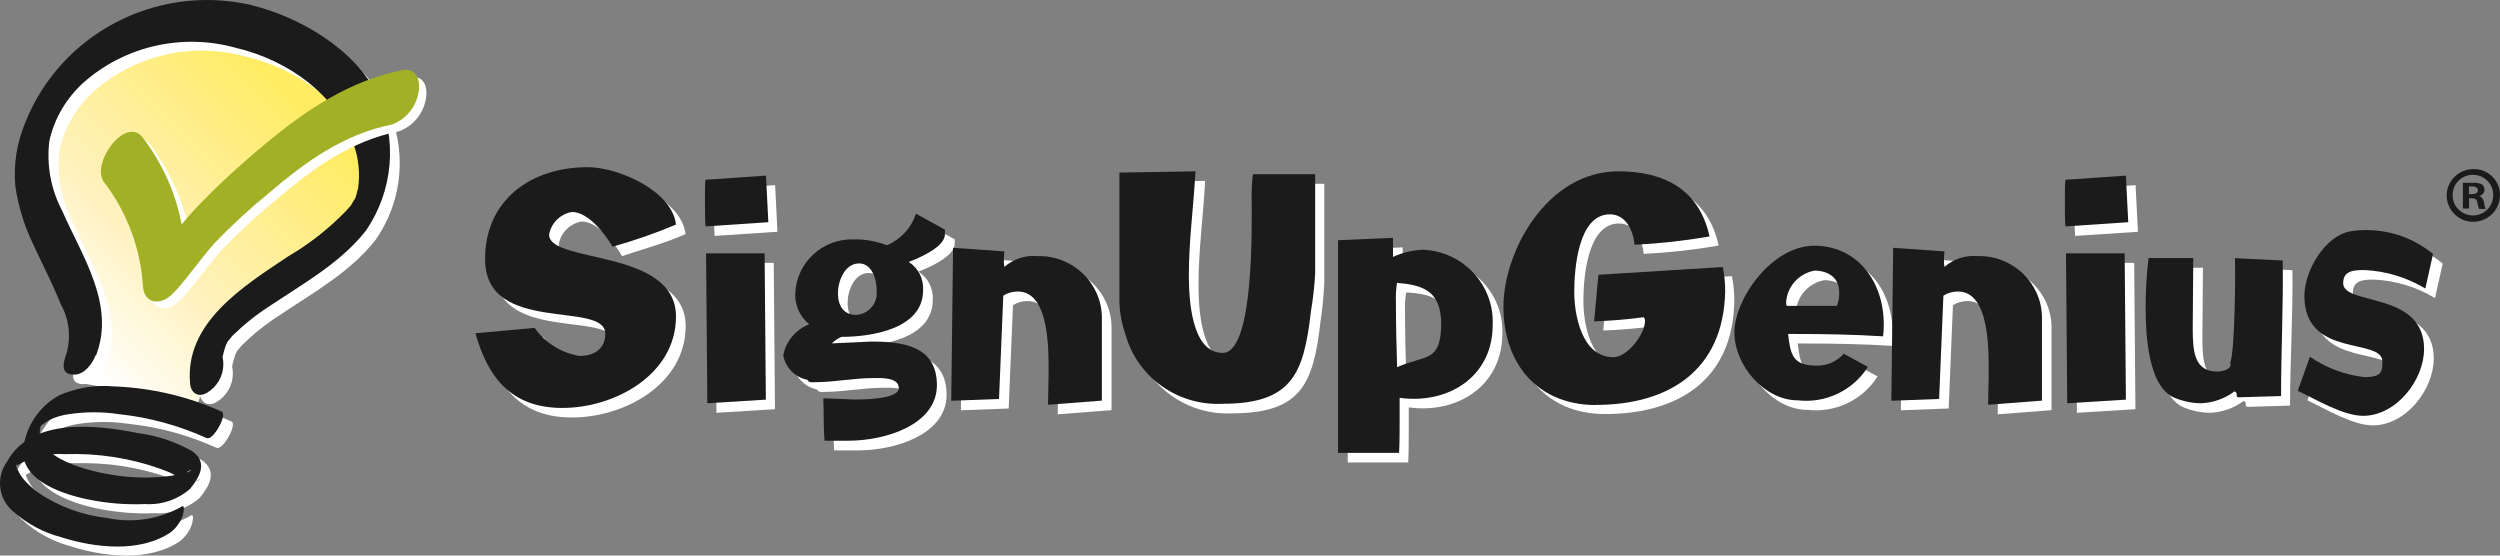
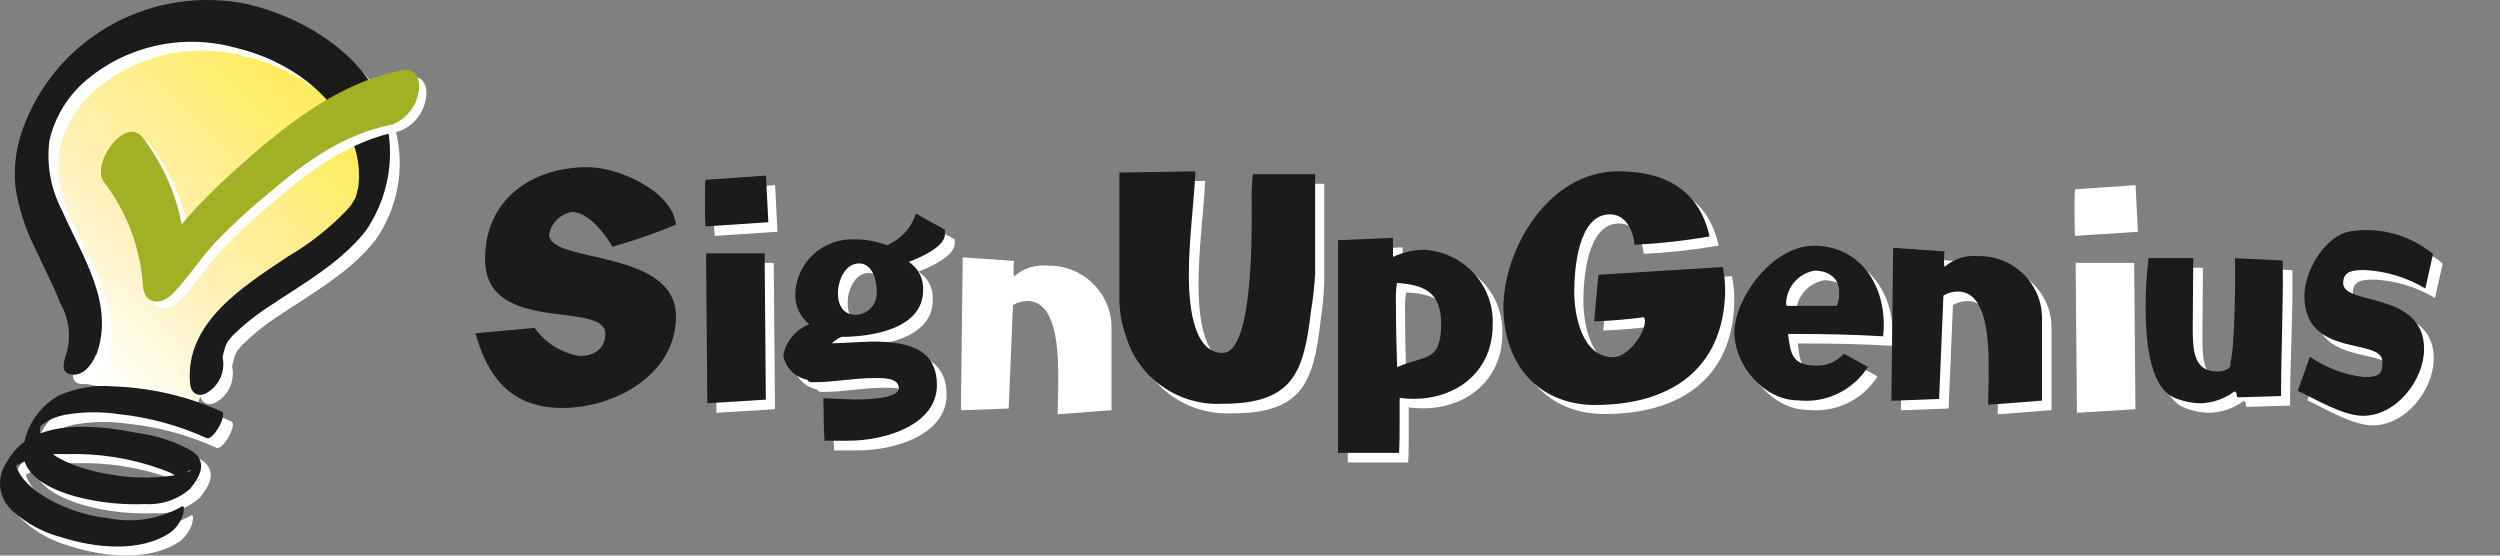
<svg xmlns="http://www.w3.org/2000/svg" width="261" height="58" viewBox="0 0 261 58" fill="none">
  <rect x="0" y="0" width="261" height="58" fill="#808080" stroke="none" />
  <path d="M8.558 37.767V40.019L20.665 42.142L22.754 35.472L37.138 23.185L40.035 15.201L31.762 3.853L19.151 1.731L9.942 4.777L5.719 8.964L3.759 17.266L8.544 30.924L8.357 37.218" fill="url(#paint0_linear_858_1163)" />
  <path d="M11.022 38.143C13.098 32.786 9.567 27.733 7.491 22.983C6.324 20.716 5.892 18.146 6.223 15.62C6.742 13.295 7.981 11.187 9.754 9.57C14.049 5.759 20.015 4.373 25.578 5.889C31.199 7.202 36.171 10.812 38.002 16.053C38.521 17.511 38.665 19.07 38.449 20.601L38.319 21.034C38.362 20.832 38.362 20.846 38.319 21.092L38.189 21.525C37.944 22.203 38.434 21.092 38.059 21.77L37.613 22.521L37.166 23.026C35.364 24.903 33.303 26.52 31.055 27.82C26.386 30.808 20.275 34.678 20.837 40.972C20.895 41.969 21.659 42.532 22.61 41.969C23.662 41.348 24.296 40.236 24.31 39.038C24.31 38.821 24.31 38.619 24.253 38.417C24.195 38.229 24.31 37.738 24.253 38.172C24.195 38.605 24.31 37.796 24.382 37.608C24.454 37.421 24.253 38.041 24.44 37.421C24.627 36.8 24.743 36.742 24.44 37.291L24.685 36.785C24.988 36.222 24.382 37.219 24.743 36.656L25.247 36.049C26.443 34.88 27.755 33.826 29.153 32.931C32.684 30.563 36.532 28.44 39.184 25.076C42.095 20.947 42.542 15.591 40.38 11.043C38.045 6.351 32.309 2.683 26.876 1.427C17.148 -0.652 7.318 4.517 3.6 13.656C2.721 15.793 2.361 18.103 2.591 20.399C2.908 22.593 3.557 24.715 4.537 26.693C5.416 28.686 6.497 30.678 7.318 32.743C8.183 34.288 8.399 36.092 7.953 37.796C7.391 39.298 7.506 40.048 8.644 40.106C9.783 40.164 10.662 38.922 10.979 38.041V38.099L11.022 38.143Z" fill="white" />
  <path d="M10.014 37.146C12.089 31.79 8.558 26.737 6.483 21.987C5.301 19.749 4.84 17.193 5.157 14.696C5.676 12.371 6.915 10.263 8.688 8.646C12.983 4.835 18.95 3.449 24.512 4.965C30.133 6.278 35.105 9.888 36.936 15.129C37.455 16.587 37.599 18.146 37.383 19.677L37.253 20.11C37.296 19.908 37.296 19.922 37.253 20.168L37.123 20.601C36.878 21.279 37.368 20.168 36.993 20.846L36.619 21.467L36.172 21.972C34.37 23.849 32.309 25.466 30.061 26.78C25.392 29.899 19.281 33.696 19.843 40.005C19.901 41.001 20.665 41.564 21.616 41.001C22.668 40.38 23.302 39.269 23.316 38.07C23.316 37.854 23.316 37.652 23.259 37.45C23.201 37.262 23.316 36.771 23.259 37.204C23.201 37.637 23.316 36.829 23.388 36.641C23.46 36.453 23.259 37.074 23.446 36.453C23.633 35.833 23.749 35.775 23.446 36.323L23.691 35.818C23.994 35.255 23.388 36.251 23.749 35.688L24.253 35.067C25.449 33.898 26.761 32.844 28.159 31.949C31.69 29.581 35.538 27.459 38.19 24.095C41.072 19.908 41.519 14.537 39.386 9.931C37.109 5.196 31.315 1.702 25.882 0.446C16.154 -1.605 6.339 3.579 2.664 12.732C1.77 14.84 1.396 17.121 1.597 19.402C1.914 21.597 2.577 23.719 3.557 25.697C4.509 27.762 5.517 29.682 6.339 31.747C7.204 33.291 7.42 35.096 6.973 36.8C6.411 38.301 6.526 39.052 7.665 39.11C8.803 39.168 9.682 37.926 10 37.045V37.103L10.014 37.146Z" fill="#1B1B1C" />
  <path d="M24.21 44.033C20.621 42.402 16.744 41.492 12.796 41.348C10.85 41.175 8.904 41.507 7.117 42.286C5.359 43.311 4.076 45.001 3.586 46.964C2.448 50.833 7.175 52.45 10.086 53.071C12.075 53.49 14.107 53.663 16.139 53.577C17.869 53.692 19.569 53.1 20.866 51.959C21.933 50.646 22.697 49.159 21.054 48.032C19.324 47.051 17.422 46.415 15.447 46.156C11.095 45.289 4.278 44.481 1.756 49.144C0.574 50.776 0.848 53.014 2.39 54.327C3.788 55.598 5.474 56.507 7.305 57.013C10.835 58.139 15.563 58.688 18.776 56.507C19.367 56.045 19.814 55.41 20.045 54.703C20.102 54.457 20.347 53.461 19.8 53.894C17.479 55.165 14.77 55.569 12.161 55.02C9.61 54.717 7.16 53.822 5.027 52.407C4.48 52.003 3.961 51.541 3.514 51.035C3.255 50.732 3.039 50.4 2.88 50.039L2.75 49.794C2.664 49.375 2.664 49.288 2.75 49.548C4.22 48.596 5.979 48.177 7.737 48.364C11.152 48.249 14.554 48.769 17.768 49.924C18.589 50.227 19.785 50.675 20.16 51.483C19.526 50.169 21.731 49.736 20.535 50.241L20.088 50.371L18.892 50.617C16.903 50.891 14.885 50.877 12.896 50.559C10.749 50.314 4.062 48.884 5.33 45.318C5.272 45.564 5.143 45.621 5.388 45.376L6.137 44.871C6.8 44.553 7.492 44.351 8.212 44.25C9.942 43.99 11.715 43.99 13.444 44.25C16.615 44.582 19.699 45.434 22.596 46.748C23.288 47.051 24.801 44.25 24.167 44.004V44.076L24.21 44.033Z" fill="white" />
  <path d="M23.259 43.023C19.67 41.391 15.793 40.481 11.844 40.337C9.899 40.164 7.953 40.496 6.166 41.276C4.35 42.286 3.053 44.004 2.577 46.011C1.439 49.88 6.166 51.498 9.077 52.118C11.066 52.537 13.098 52.71 15.13 52.624C16.86 52.739 18.56 52.162 19.858 51.021C20.924 49.707 21.688 48.22 20.045 47.094C18.315 46.112 16.413 45.477 14.424 45.217C10.072 44.351 3.255 43.542 0.733 48.206C-0.449 49.837 -0.175 52.089 1.367 53.389C2.794 54.659 4.494 55.583 6.353 56.074C9.884 57.2 14.611 57.749 17.825 55.569C18.416 55.107 18.863 54.472 19.094 53.764C19.151 53.519 19.396 52.523 18.849 52.956C16.528 54.226 13.819 54.63 11.21 54.082C8.63 53.793 6.166 52.898 4.019 51.454C3.471 51.05 2.952 50.588 2.505 50.083C2.246 49.779 2.03 49.447 1.871 49.086L1.742 48.841C1.655 48.422 1.655 48.336 1.742 48.596C3.269 47.715 5.027 47.296 6.786 47.412C10.201 47.296 13.603 47.816 16.817 48.971C17.638 49.274 18.834 49.722 19.209 50.53C18.575 49.216 20.78 48.783 19.584 49.289L19.137 49.418L17.941 49.664C15.952 49.938 13.934 49.924 11.945 49.606C9.74 49.303 3.053 47.859 4.307 44.307C4.249 44.553 4.119 44.611 4.364 44.365L5.114 43.86C5.777 43.542 6.469 43.34 7.189 43.239C8.919 42.979 10.691 42.979 12.421 43.239C15.591 43.571 18.676 44.423 21.573 45.737C22.264 46.04 23.778 43.239 23.143 42.994L23.201 43.066L23.259 43.023Z" fill="#1B1B1C" />
  <path d="M11.656 19.749C14.048 22.896 15.461 26.665 15.691 30.606C15.821 32.353 17.392 32.599 18.588 31.544C19.785 30.491 21.557 27.863 23.128 26.116C24.901 24.253 26.803 22.506 28.806 20.875C32.597 17.627 36.632 14.696 41.676 13.699C43.146 13.151 44.199 11.866 44.458 10.335C44.703 9.022 44.213 7.78 42.757 8.083C37.396 9.137 32.727 12.256 28.561 15.692C26.414 17.497 24.267 19.373 22.321 21.366C21.255 22.42 20.26 23.546 19.352 24.73C18.79 25.611 18.156 26.462 17.45 27.242L20.346 28.181C20.116 23.459 18.502 18.897 15.677 15.085C13.847 12.833 10.186 17.959 11.699 19.821L11.642 19.763L11.656 19.749Z" fill="white" />
  <path d="M41.98 7.332C36.561 8.386 31.949 11.505 27.784 14.941C25.636 16.746 23.489 18.623 21.543 20.615C20.635 21.51 19.771 22.449 18.964 23.43C18.344 20.124 16.931 17.006 14.87 14.32C13.04 12.068 9.38 17.193 10.893 19.056C13.285 22.203 14.683 25.971 14.928 29.913C15.058 31.66 16.629 31.905 17.825 30.851C19.021 29.797 20.794 27.17 22.365 25.423C24.137 23.56 26.04 21.813 28.043 20.182C31.834 16.933 35.869 14.003 40.913 13.006C42.383 12.458 43.435 11.173 43.695 9.642C43.94 8.329 43.435 7.029 41.98 7.332Z" fill="#A1B025" />
-   <path d="M64.954 26.751C64.204 25.437 62.432 23.127 60.731 23.127C59.506 23.329 58.54 24.282 58.339 25.495C58.339 28.541 71.583 26.924 71.583 34.042C71.583 40.092 65.213 43.586 59.722 43.586C54.231 43.586 51.897 40.222 50.571 35.789L56.753 35.226C57.863 36.8 59.564 37.854 61.48 38.157C63.253 38.157 64.19 37.291 64.19 35.847C64.19 32.295 51.637 36.035 51.637 28.051C51.637 21.871 56.422 18.449 62.36 18.449C65.573 18.449 71.194 20.947 71.569 24.441C69.494 25.365 67.159 26 64.954 26.737V26.751Z" fill="white" />
  <path d="M74.61 24.629C74.552 23.878 74.552 23.127 74.552 22.377V21.323C74.552 20.803 74.552 20.283 74.61 19.763L80.922 19.33L81.167 24.196L74.61 24.629ZM74.797 43.095L74.667 27.444H80.778L80.908 42.719L74.797 43.095Z" fill="white" />
  <path d="M95.926 28.383C96.906 29.032 97.454 30.144 97.382 31.314C97.382 35.37 91.963 36.179 88.864 36.179C88.489 36.338 88.143 36.569 87.855 36.858H87.913L91.948 36.67C95.234 36.67 98.823 37.103 98.823 41.218C98.823 45.333 93.519 47.022 89.556 47.022H87.091C86.962 45.52 87.034 44.091 86.962 42.589L90.175 42.719C90.997 42.719 94.845 42.719 94.845 41.535C94.845 40.352 92.885 40.481 92.193 40.481C90.118 40.481 88.1 40.915 86.01 40.915C85.765 40.915 85.448 40.972 85.319 40.669C84.036 40.409 83.027 39.399 82.796 38.114C83.07 36.641 84.094 35.414 85.506 34.865C84.526 34.071 83.993 32.873 84.05 31.617C84.18 28.383 86.947 25.87 90.219 26C91.386 25.986 92.539 26.203 93.62 26.621C95.061 26 96.171 24.802 96.647 23.315L99.673 24.99C99.673 25.134 99.673 25.279 99.673 25.423C99.673 26.794 96.891 27.978 95.883 28.354L95.926 28.383ZM90.694 28.498C89.181 28.498 88.489 30.375 88.489 31.617C88.489 32.858 89.051 33.869 90.377 33.869C91.631 33.811 92.597 32.757 92.539 31.516C92.539 31.472 92.539 31.429 92.539 31.371C92.539 30 91.977 28.498 90.651 28.498H90.709H90.694Z" fill="white" />
  <path d="M110.423 43.282C110.423 42.228 110.481 41.16 110.481 40.164C110.481 37.854 110.668 31.429 107.267 31.429C106.733 31.429 106.2 31.573 105.753 31.862L105.307 42.647L100.32 42.835L100.507 26.867L105.869 27.242C105.84 27.516 105.811 27.776 105.811 28.051C105.811 28.325 105.811 28.599 105.869 28.859C106.82 28.022 108.074 27.617 109.342 27.733C112.96 27.646 115.957 30.476 116.044 34.042C116.044 34.244 116.044 34.447 116.044 34.649V42.82L110.423 43.254V43.282Z" fill="white" />
  <path d="M137.865 33.551C137.115 40.034 135.905 43.153 128.598 43.153C123.943 43.369 119.749 40.366 118.509 35.919C118.135 34.88 117.919 33.782 117.875 32.671V19.012L125.816 18.883C125.629 22.506 125.125 26.058 125.125 29.668C125.125 31.978 125.312 37.839 128.656 37.839C131.999 37.839 131.624 24.181 131.624 21.683C131.61 20.846 131.653 20.023 131.754 19.186H138.254V29.538C138.196 30.88 138.067 32.209 137.865 33.537V33.551Z" fill="white" />
  <path d="M147.074 42.532V45.029C147.074 45.838 147.074 47.209 147.017 48.278H140.704V26.073L146.44 25.827V27.82C147.435 27.358 148.501 27.098 149.596 27.069C153.79 27.256 157.033 30.779 156.846 34.923C156.788 40.279 152.176 43.225 147.074 42.532ZM146.815 30.563V30.433C146.7 31.14 146.656 31.848 146.685 32.555C146.685 34.865 146.743 37.175 146.815 39.471V39.341C149.712 38.027 151.412 38.965 151.412 34.721C151.412 31.472 149.769 30.664 146.8 30.534L146.815 30.563Z" fill="white" />
  <path d="M167.568 43.225C161.457 43.225 157.912 38.864 157.912 32.988C157.912 27.112 162.509 18.839 169.903 18.839C174.688 18.839 178.348 20.716 179.429 25.64C176.849 26.087 174.226 26.376 171.603 26.506C171.474 25.076 170.724 23.329 169.024 23.329C165.68 23.329 165.305 29.133 165.305 31.443C165.305 33.754 166.055 38.244 169.398 38.244C170.854 38.244 172.684 35.818 172.684 34.504C172.713 34.345 172.656 34.187 172.555 34.071C170.84 34.302 169.11 34.447 167.381 34.504L167.828 29.639L180.813 28.83C180.986 29.696 181.072 30.577 181.058 31.443C180.928 39.601 175.264 43.225 167.568 43.225Z" fill="white" />
  <path d="M197.588 36.107C194.504 35.919 191.477 35.861 188.379 35.861H187.687C187.932 37.984 188.134 39.168 190.656 39.168C191.751 39.197 192.789 38.734 193.495 37.926L196.017 39.297C194.461 41.766 191.622 43.124 188.696 42.791C185.223 42.791 182.009 39.168 182.009 35.688C182.009 32.209 185.914 26.65 190.339 26.65C194.763 26.65 197.603 30.274 197.603 34.88C197.631 35.298 197.631 35.717 197.603 36.121L197.588 36.107ZM190.469 29.249C188.854 29.538 187.629 30.866 187.5 32.497C187.5 32.642 187.5 32.801 187.557 32.931H192.789C192.962 32.512 193.048 32.064 193.034 31.617C193.034 29.942 191.895 29.249 190.382 29.249H190.44H190.469Z" fill="white" />
  <path d="M208.557 43.282C208.557 42.228 208.614 41.16 208.614 40.164C208.614 37.854 208.802 31.429 205.4 31.429C204.867 31.429 204.334 31.573 203.887 31.862L203.44 42.647L198.454 42.835L198.641 26.867L204.002 27.242C203.974 27.516 203.945 27.776 203.945 28.051C203.945 28.325 203.945 28.599 204.002 28.859C204.954 28.022 206.207 27.617 207.476 27.733C211.093 27.646 214.091 30.476 214.177 34.042C214.177 34.244 214.177 34.447 214.177 34.649V42.82L208.571 43.254L208.557 43.282Z" fill="white" />
  <path d="M216.641 24.629C216.584 23.878 216.583 23.127 216.583 22.377V21.323C216.583 20.803 216.584 20.283 216.641 19.763L222.954 19.33L223.199 24.196L216.641 24.629ZM216.829 43.095L216.699 27.444H222.81L222.939 42.719L216.829 43.095Z" fill="white" />
  <path d="M239.095 42.344L234.685 42.474C234.238 42.474 234.685 42.041 234.238 41.853C233.243 42.604 232.033 43.037 230.765 43.095C229.813 43.095 228.862 42.893 227.983 42.532C225.144 41.348 224.956 35.674 224.956 33.06C224.956 31.357 225.057 29.639 225.259 27.95H229.986C229.986 30.447 229.929 32.873 229.929 35.313C229.929 37.753 230.116 39.803 232.508 39.803C233.013 39.803 234.151 39.557 233.834 38.807V38.937C234.339 37.695 234.396 29.639 234.339 27.964L239.325 28.209C239.397 32.887 239.08 37.623 239.08 42.373L239.095 42.344Z" fill="white" />
  <path d="M254.227 31.126C252.324 29.971 250.148 29.307 247.914 29.191C246.848 29.191 245.637 29.191 245.637 30.563C245.637 32.931 254.083 31.371 254.083 37.421C254.083 40.669 251.186 44.409 247.712 44.409C245.637 44.409 242.726 42.662 240.896 41.795L242.164 38.244C243.85 39.399 245.796 40.135 247.842 40.366C249.672 40.366 249.73 39.803 249.73 38.749C249.73 36.193 241.587 38.446 241.587 31.891C241.587 29.335 243.663 25.654 246.372 25.149C246.977 25.047 247.583 25.004 248.202 25.019C250.696 25.047 253.103 25.928 255.019 27.516L254.212 31.126H254.227Z" fill="white" />
  <path d="M63.944 25.755C63.194 24.441 61.422 22.131 59.721 22.131C58.496 22.333 57.53 23.286 57.329 24.499C57.329 27.545 70.573 25.928 70.573 33.046C70.573 39.095 64.203 42.589 58.712 42.589C53.221 42.589 50.886 39.211 49.633 34.793L55.815 34.23C56.911 35.789 58.597 36.843 60.485 37.161C62.185 37.161 63.194 36.294 63.194 34.851C63.194 31.299 50.641 35.038 50.641 27.054C50.641 20.875 55.426 17.453 61.364 17.453C64.578 17.453 70.199 19.951 70.573 23.445C68.426 24.354 66.206 25.12 63.958 25.755H63.944Z" fill="#1B1B1C" />
  <path d="M73.657 23.633C73.6 22.882 73.6 22.131 73.6 21.38V20.326C73.6 19.807 73.6 19.287 73.657 18.767L79.97 18.334L80.215 23.199L73.657 23.633ZM73.845 42.098L73.715 26.448H79.826L79.955 41.723L73.845 42.098Z" fill="#1B1B1C" />
  <path d="M94.916 27.372C95.896 28.022 96.444 29.133 96.371 30.303C96.371 34.36 90.953 35.168 87.854 35.168C87.479 35.327 87.133 35.558 86.845 35.847H86.903L90.938 35.659C94.224 35.659 97.813 36.092 97.813 40.207C97.813 44.322 92.509 46.011 88.546 46.011H86.081C85.952 44.51 86.024 43.08 85.951 41.579L89.165 41.709C89.987 41.709 93.835 41.709 93.835 40.525C93.835 39.341 91.875 39.471 91.183 39.471C89.108 39.471 87.09 39.904 85 39.904C84.755 39.904 84.438 39.962 84.309 39.658C83.011 39.399 82.003 38.388 81.772 37.103C82.046 35.63 83.069 34.403 84.481 33.855C83.501 33.06 82.968 31.862 83.026 30.606C83.17 27.372 85.923 24.86 89.194 24.99C90.362 24.975 91.515 25.192 92.596 25.61C94.037 24.99 95.147 23.791 95.622 22.304L98.649 23.979C98.649 24.123 98.649 24.268 98.649 24.412C98.721 25.784 95.882 26.968 94.873 27.343L94.916 27.372ZM89.684 27.502C88.171 27.502 87.479 29.379 87.479 30.62C87.479 31.862 88.041 32.873 89.367 32.873C90.621 32.815 91.587 31.761 91.529 30.519C91.529 30.476 91.529 30.433 91.529 30.375C91.529 29.003 90.953 27.502 89.699 27.502H89.684Z" fill="#1B1B1C" />
-   <path d="M109.414 42.286C109.414 41.232 109.472 40.164 109.472 39.168C109.472 36.858 109.659 30.433 106.258 30.433C105.724 30.433 105.191 30.577 104.744 30.866L104.298 41.651L99.311 41.839L99.498 25.87L104.86 26.246C104.831 26.52 104.802 26.78 104.802 27.054C104.802 27.329 104.802 27.603 104.86 27.863C105.811 27.026 107.065 26.621 108.333 26.737C111.95 26.65 114.948 29.48 115.035 33.046C115.035 33.248 115.035 33.45 115.035 33.652V41.824L109.414 42.257V42.286Z" fill="#1B1B1C" />
  <path d="M136.856 32.555C136.106 39.038 134.896 42.156 127.589 42.156C122.934 42.373 118.74 39.37 117.5 34.923C117.126 33.883 116.924 32.786 116.866 31.674V18.016L124.807 17.886C124.62 21.51 124.116 25.062 124.116 28.671C124.116 30.981 124.303 36.843 127.647 36.843C130.99 36.843 130.673 23.185 130.673 20.687C130.659 19.85 130.702 19.027 130.803 18.189H137.303V28.541C137.231 29.884 137.086 31.212 136.856 32.526V32.555Z" fill="#1B1B1C" />
  <path d="M146.122 41.535V44.033C146.122 44.842 146.122 46.213 146.064 47.282H139.694V25.076L145.43 24.831V26.823C146.425 26.361 147.491 26.101 148.586 26.073C152.78 26.26 156.023 29.783 155.836 33.927C155.836 39.355 151.166 42.228 146.122 41.535ZM145.863 29.552V29.422C145.747 30.13 145.704 30.837 145.733 31.544C145.733 33.855 145.79 36.165 145.863 38.46V38.33C148.759 37.016 150.46 37.955 150.46 33.71C150.402 30.534 148.759 29.725 145.79 29.538H145.848L145.863 29.552Z" fill="#1B1B1C" />
  <path d="M166.616 42.286C160.505 42.286 156.959 37.926 156.959 32.05C156.959 26.174 161.557 17.886 168.95 17.886C173.735 17.886 177.396 19.763 178.477 24.686C175.897 25.134 173.274 25.423 170.651 25.553C170.521 24.123 169.772 22.377 168.071 22.377C164.727 22.377 164.353 28.18 164.353 30.491C164.353 32.801 165.102 37.291 168.446 37.291C169.901 37.291 171.732 34.865 171.732 33.551C171.761 33.392 171.703 33.234 171.602 33.118C169.887 33.349 168.158 33.494 166.428 33.551L166.875 28.686L179.86 27.877C180.033 28.744 180.12 29.624 180.105 30.491C179.918 38.648 174.24 42.272 166.616 42.272V42.286Z" fill="#1B1B1C" />
  <path d="M196.578 35.111C193.494 34.923 190.468 34.865 187.369 34.865H186.677C186.922 36.987 187.124 38.171 189.646 38.171C190.741 38.2 191.779 37.738 192.485 36.93L195.007 38.301C193.451 40.77 190.612 42.127 187.686 41.795C184.213 41.795 181.071 38.171 181.071 34.692C181.071 31.212 184.977 25.654 189.401 25.654C193.826 25.654 196.665 29.278 196.665 33.883C196.665 34.302 196.65 34.721 196.593 35.125L196.578 35.111ZM189.444 28.253C187.83 28.541 186.605 29.87 186.475 31.501C186.475 31.646 186.475 31.804 186.533 31.934H191.765C191.938 31.516 192.024 31.068 192.01 30.62C192.067 29.003 190.871 28.253 189.43 28.253H189.444Z" fill="#1B1B1C" />
  <path d="M207.561 42.286C207.561 41.232 207.619 40.164 207.619 39.168C207.619 36.858 207.806 30.433 204.405 30.433C203.872 30.433 203.339 30.577 202.892 30.866L202.445 41.651L197.458 41.839L197.646 25.87L203.007 26.246C202.978 26.52 202.949 26.78 202.949 27.054C202.949 27.329 202.95 27.603 203.007 27.863C203.958 27.026 205.212 26.621 206.48 26.737C210.098 26.65 213.096 29.48 213.182 33.046C213.182 33.248 213.182 33.45 213.182 33.652V41.824L207.561 42.257V42.286Z" fill="#1B1B1C" />
-   <path d="M215.631 23.633C215.574 22.882 215.574 22.131 215.574 21.38V20.326C215.574 19.807 215.574 19.287 215.631 18.767L221.944 18.334L222.189 23.199L215.631 23.633ZM215.819 42.098L215.689 26.448H221.814L221.944 41.723L215.819 42.098Z" fill="#1B1B1C" />
  <path d="M238.143 41.348L233.733 41.478C233.287 41.478 233.733 41.044 233.287 40.857C232.292 41.608 231.081 42.041 229.813 42.099C228.862 42.099 227.911 41.896 227.032 41.535C224.192 40.352 224.005 34.678 224.005 32.05C224.005 30.346 224.106 28.628 224.308 26.939H228.977C228.977 29.436 228.92 31.862 228.92 34.302C228.92 36.742 229.107 38.792 231.499 38.792C232.004 38.792 233.142 38.547 232.825 37.796V37.926C233.33 36.684 233.387 28.628 233.33 26.953L238.316 27.199C238.388 31.877 238.143 36.612 238.143 41.362V41.348Z" fill="#1B1B1C" />
  <path d="M253.218 30.13C251.315 28.974 249.139 28.31 246.905 28.195C245.839 28.195 244.628 28.195 244.628 29.566C244.628 31.934 253.074 30.375 253.074 36.424C253.074 39.673 250.177 43.412 246.703 43.412C244.628 43.412 241.717 41.665 239.887 40.799L241.155 37.247C242.841 38.402 244.787 39.139 246.833 39.37C248.664 39.37 248.721 38.807 248.721 37.753C248.721 35.197 240.578 37.449 240.578 30.895C240.578 28.339 242.654 24.658 245.363 24.152C245.968 24.051 246.574 24.008 247.194 24.022C249.687 24.051 252.094 24.932 254.01 26.52L253.203 30.13H253.218Z" fill="#1B1B1C" />
-   <path d="M260.986 20.341C261.029 21.857 259.804 23.113 258.276 23.156C256.748 23.2 255.466 21.987 255.437 20.471C255.394 18.955 256.619 17.699 258.146 17.655C258.175 17.655 258.19 17.655 258.219 17.655C259.717 17.612 260.957 18.796 261 20.269C261 20.297 261 20.312 261 20.341H260.986ZM256.057 20.341C256.028 21.496 256.95 22.449 258.118 22.492C259.285 22.521 260.251 21.611 260.294 20.456C260.294 20.413 260.294 20.384 260.294 20.341C260.294 19.186 259.343 18.247 258.175 18.247C257.008 18.247 256.057 19.186 256.057 20.341ZM257.757 21.77H257.123V19.085H258.19C258.521 19.056 258.853 19.114 259.141 19.272C259.299 19.417 259.4 19.619 259.386 19.835C259.357 20.153 259.126 20.399 258.824 20.456C259.112 20.572 259.299 20.832 259.328 21.135C259.357 21.366 259.415 21.611 259.516 21.814H258.824C258.723 21.597 258.665 21.366 258.636 21.135C258.579 20.832 258.449 20.702 258.074 20.702H257.772V21.756L257.757 21.77ZM257.757 20.269H258.06C258.435 20.269 258.694 20.139 258.694 19.893C258.694 19.648 258.507 19.46 258.132 19.46H257.757V20.269Z" fill="#1B1B1C" />
  <defs>
    <linearGradient id="paint0_linear_858_1163" x1="6.924" y1="36.414" x2="36.765" y2="6.792" gradientUnits="userSpaceOnUse">
      <stop stop-color="white" />
      <stop offset="0.344" stop-color="#FFF1BA" />
      <stop offset="0.84" stop-color="#FFEC63" />
    </linearGradient>
  </defs>
</svg>